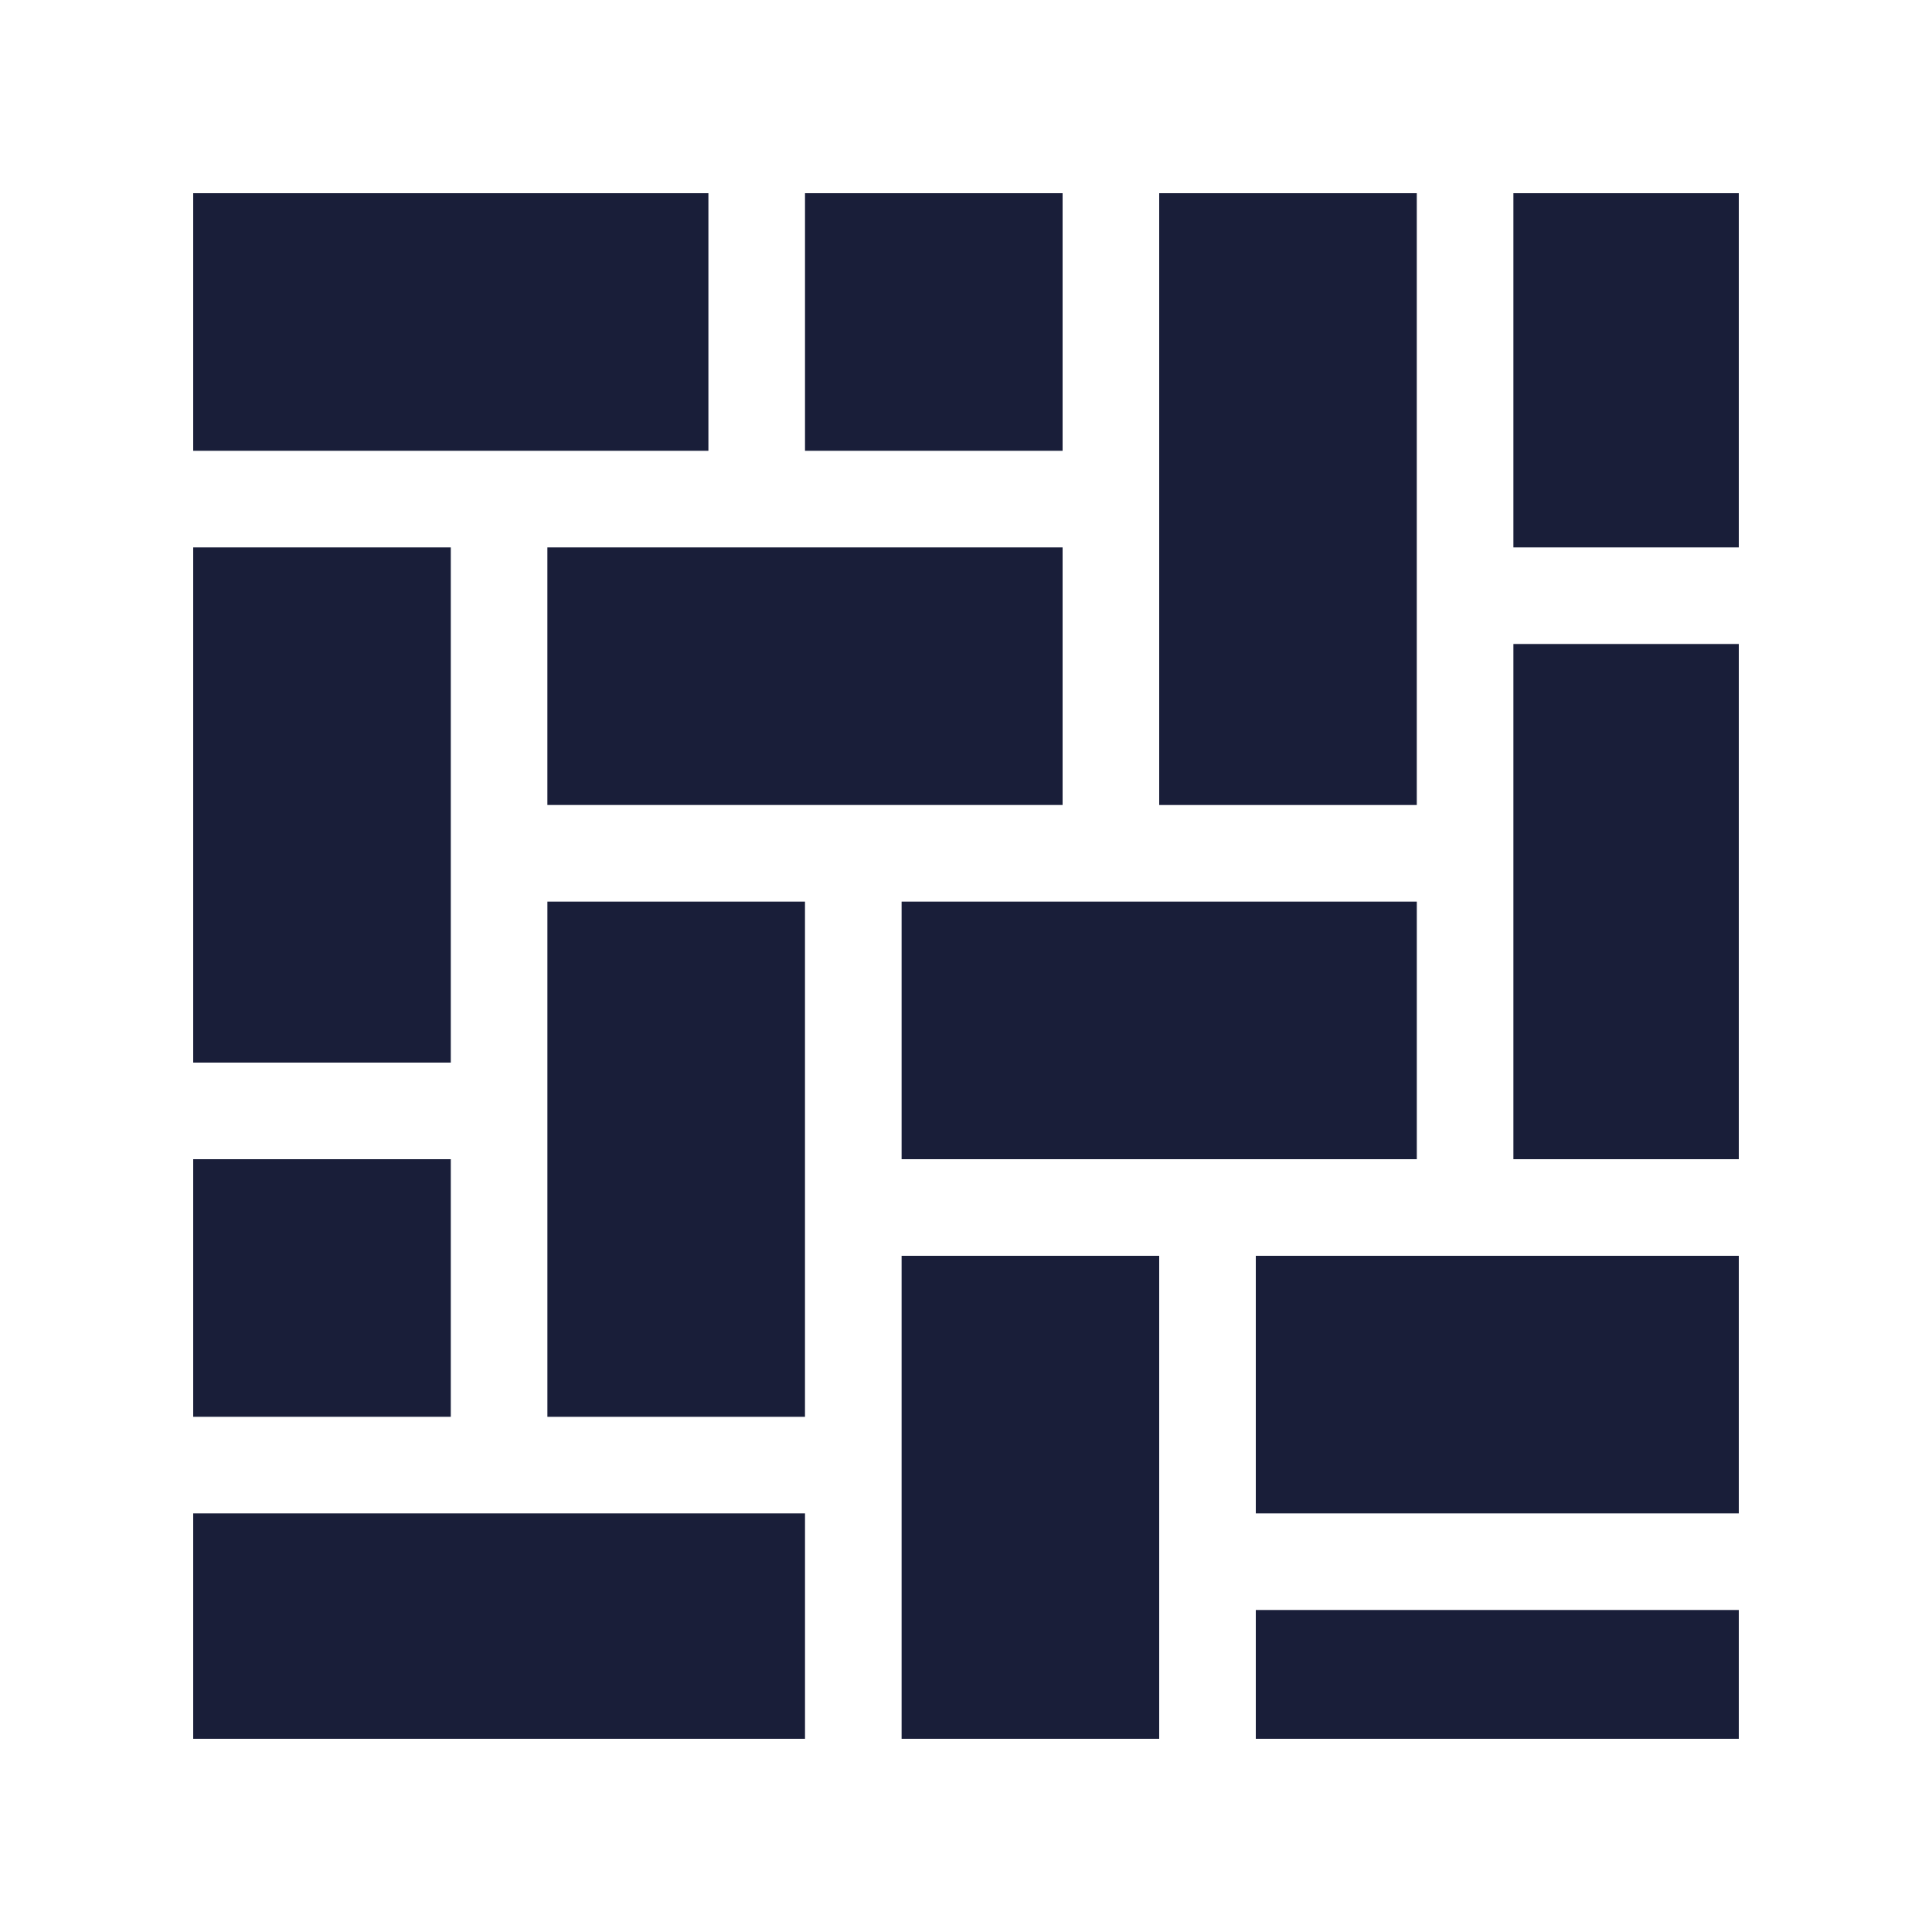
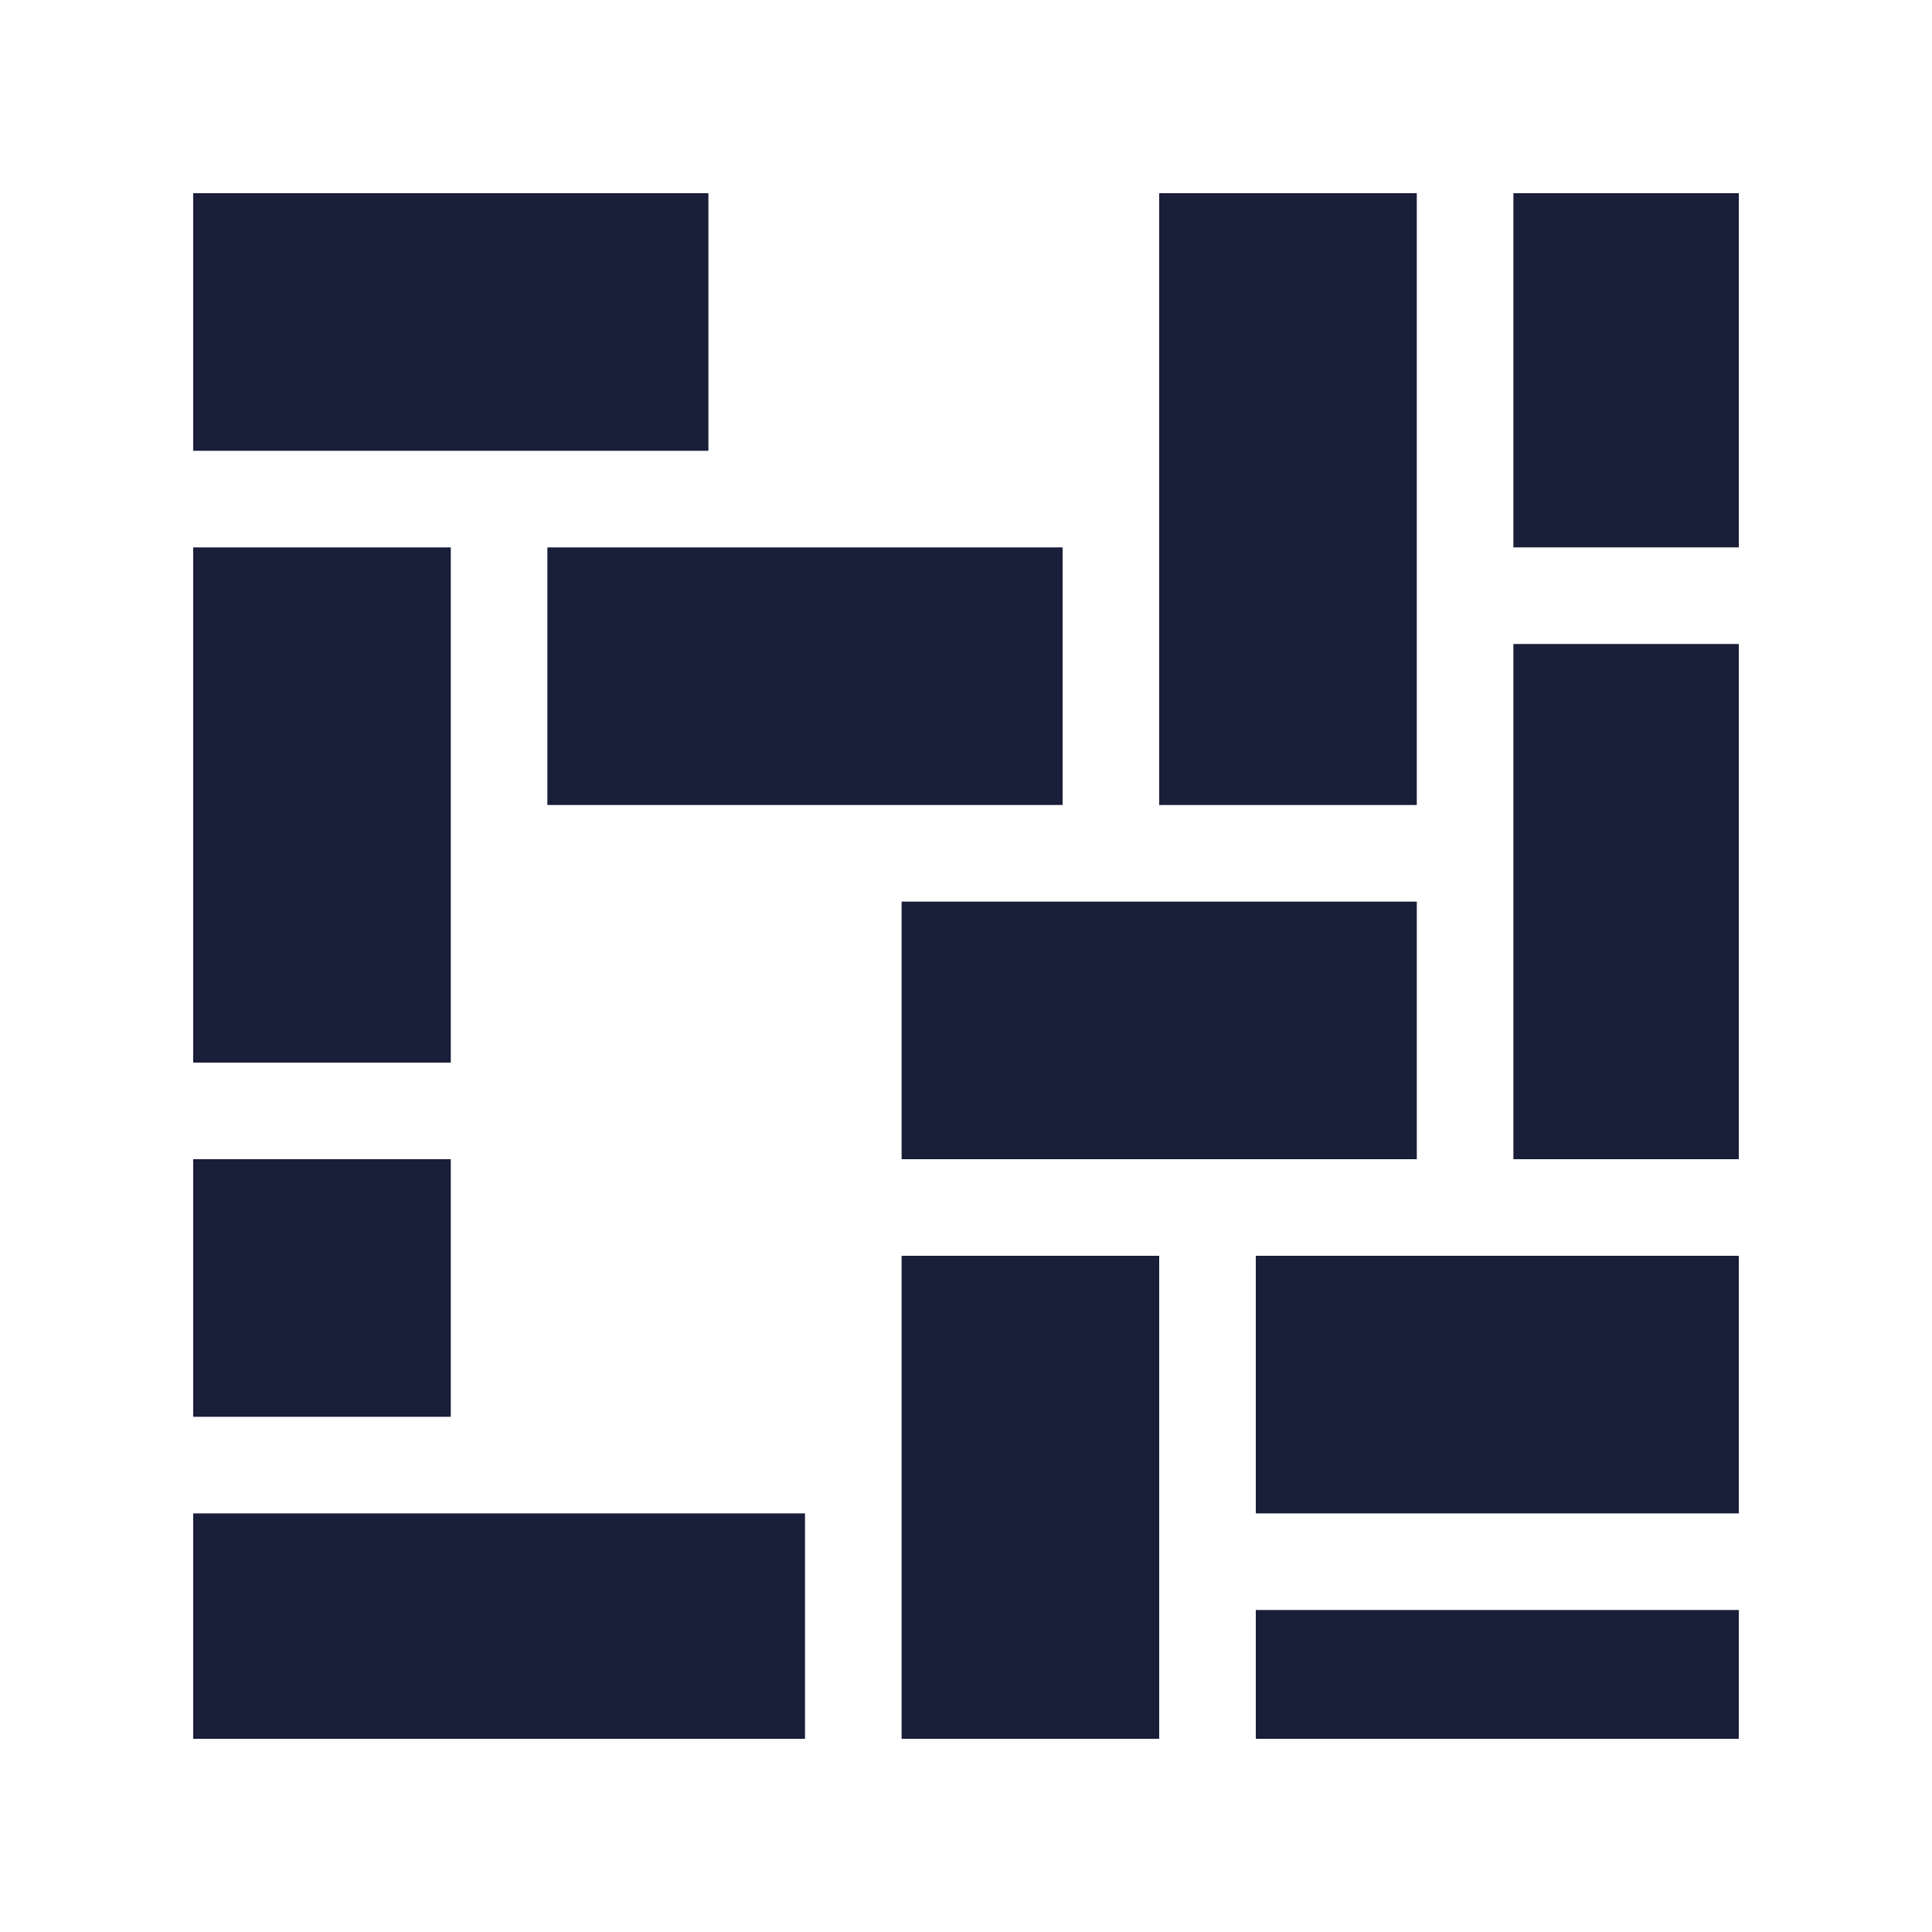
<svg xmlns="http://www.w3.org/2000/svg" xmlns:ns1="http://sodipodi.sourceforge.net/DTD/sodipodi-0.dtd" xmlns:ns2="http://www.inkscape.org/namespaces/inkscape" version="1.0" id="Layer_1" width="100" height="100" viewBox="0 0 100 100" enable-background="new 0 0 100 100" ns1:docname="stamp.svg" ns2:version="1.3.2 (091e20e, 2023-11-25, custom)">
  <defs id="defs14" />
  <ns1:namedview id="namedview14" pagecolor="#ffffff" bordercolor="#666666" borderopacity="1" ns2:showpageshadow="2" ns2:pageopacity="0" ns2:pagecheckerboard="0" ns2:deskcolor="#d1d1d1" ns2:zoom="5.05" ns2:cx="50" ns2:cy="50" ns2:window-width="1366" ns2:window-height="697" ns2:window-x="-8" ns2:window-y="-8" ns2:window-maximized="1" ns2:current-layer="Layer_1" />
  <rect x="60" y="10" width="13.333" height="31.667" id="rect1" style="fill:#191e39" />
  <rect x="46.667" y="46.667" width="26.667" height="13.333" id="rect2" style="fill:#191e39" />
  <rect x="65" y="65" width="25" height="13.333" id="rect3" style="fill:#191e39" />
  <rect x="10" y="60" width="13.333" height="13.333" id="rect4" style="fill:#191e39" />
  <rect x="10" y="28.333" width="13.333" height="26.667" id="rect5" style="fill:#191e39" />
-   <rect x="41.667" y="10" width="13.333" height="13.333" id="rect6" style="fill:#191e39" />
  <rect x="78.333" y="33.333" width="11.667" height="26.667" id="rect7" style="fill:#191e39" />
  <rect x="10" y="78.333" width="31.667" height="11.667" id="rect8" style="fill:#191e39" />
  <rect x="65" y="83.333" width="25" height="6.667" id="rect9" style="fill:#191e39" />
  <rect x="10" y="10" width="26.667" height="13.333" id="rect10" style="fill:#191e39" />
  <rect x="46.667" y="65" width="13.333" height="25" id="rect11" style="fill:#191e39" />
  <rect x="78.333" y="10" width="11.667" height="18.333" id="rect12" style="fill:#191e39" />
  <rect x="28.332" y="28.333" width="26.668" height="13.333" id="rect13" style="fill:#191e39" />
-   <rect x="28.333" y="46.667" width="13.333" height="26.667" id="rect14" style="fill:#191e39" />
</svg>